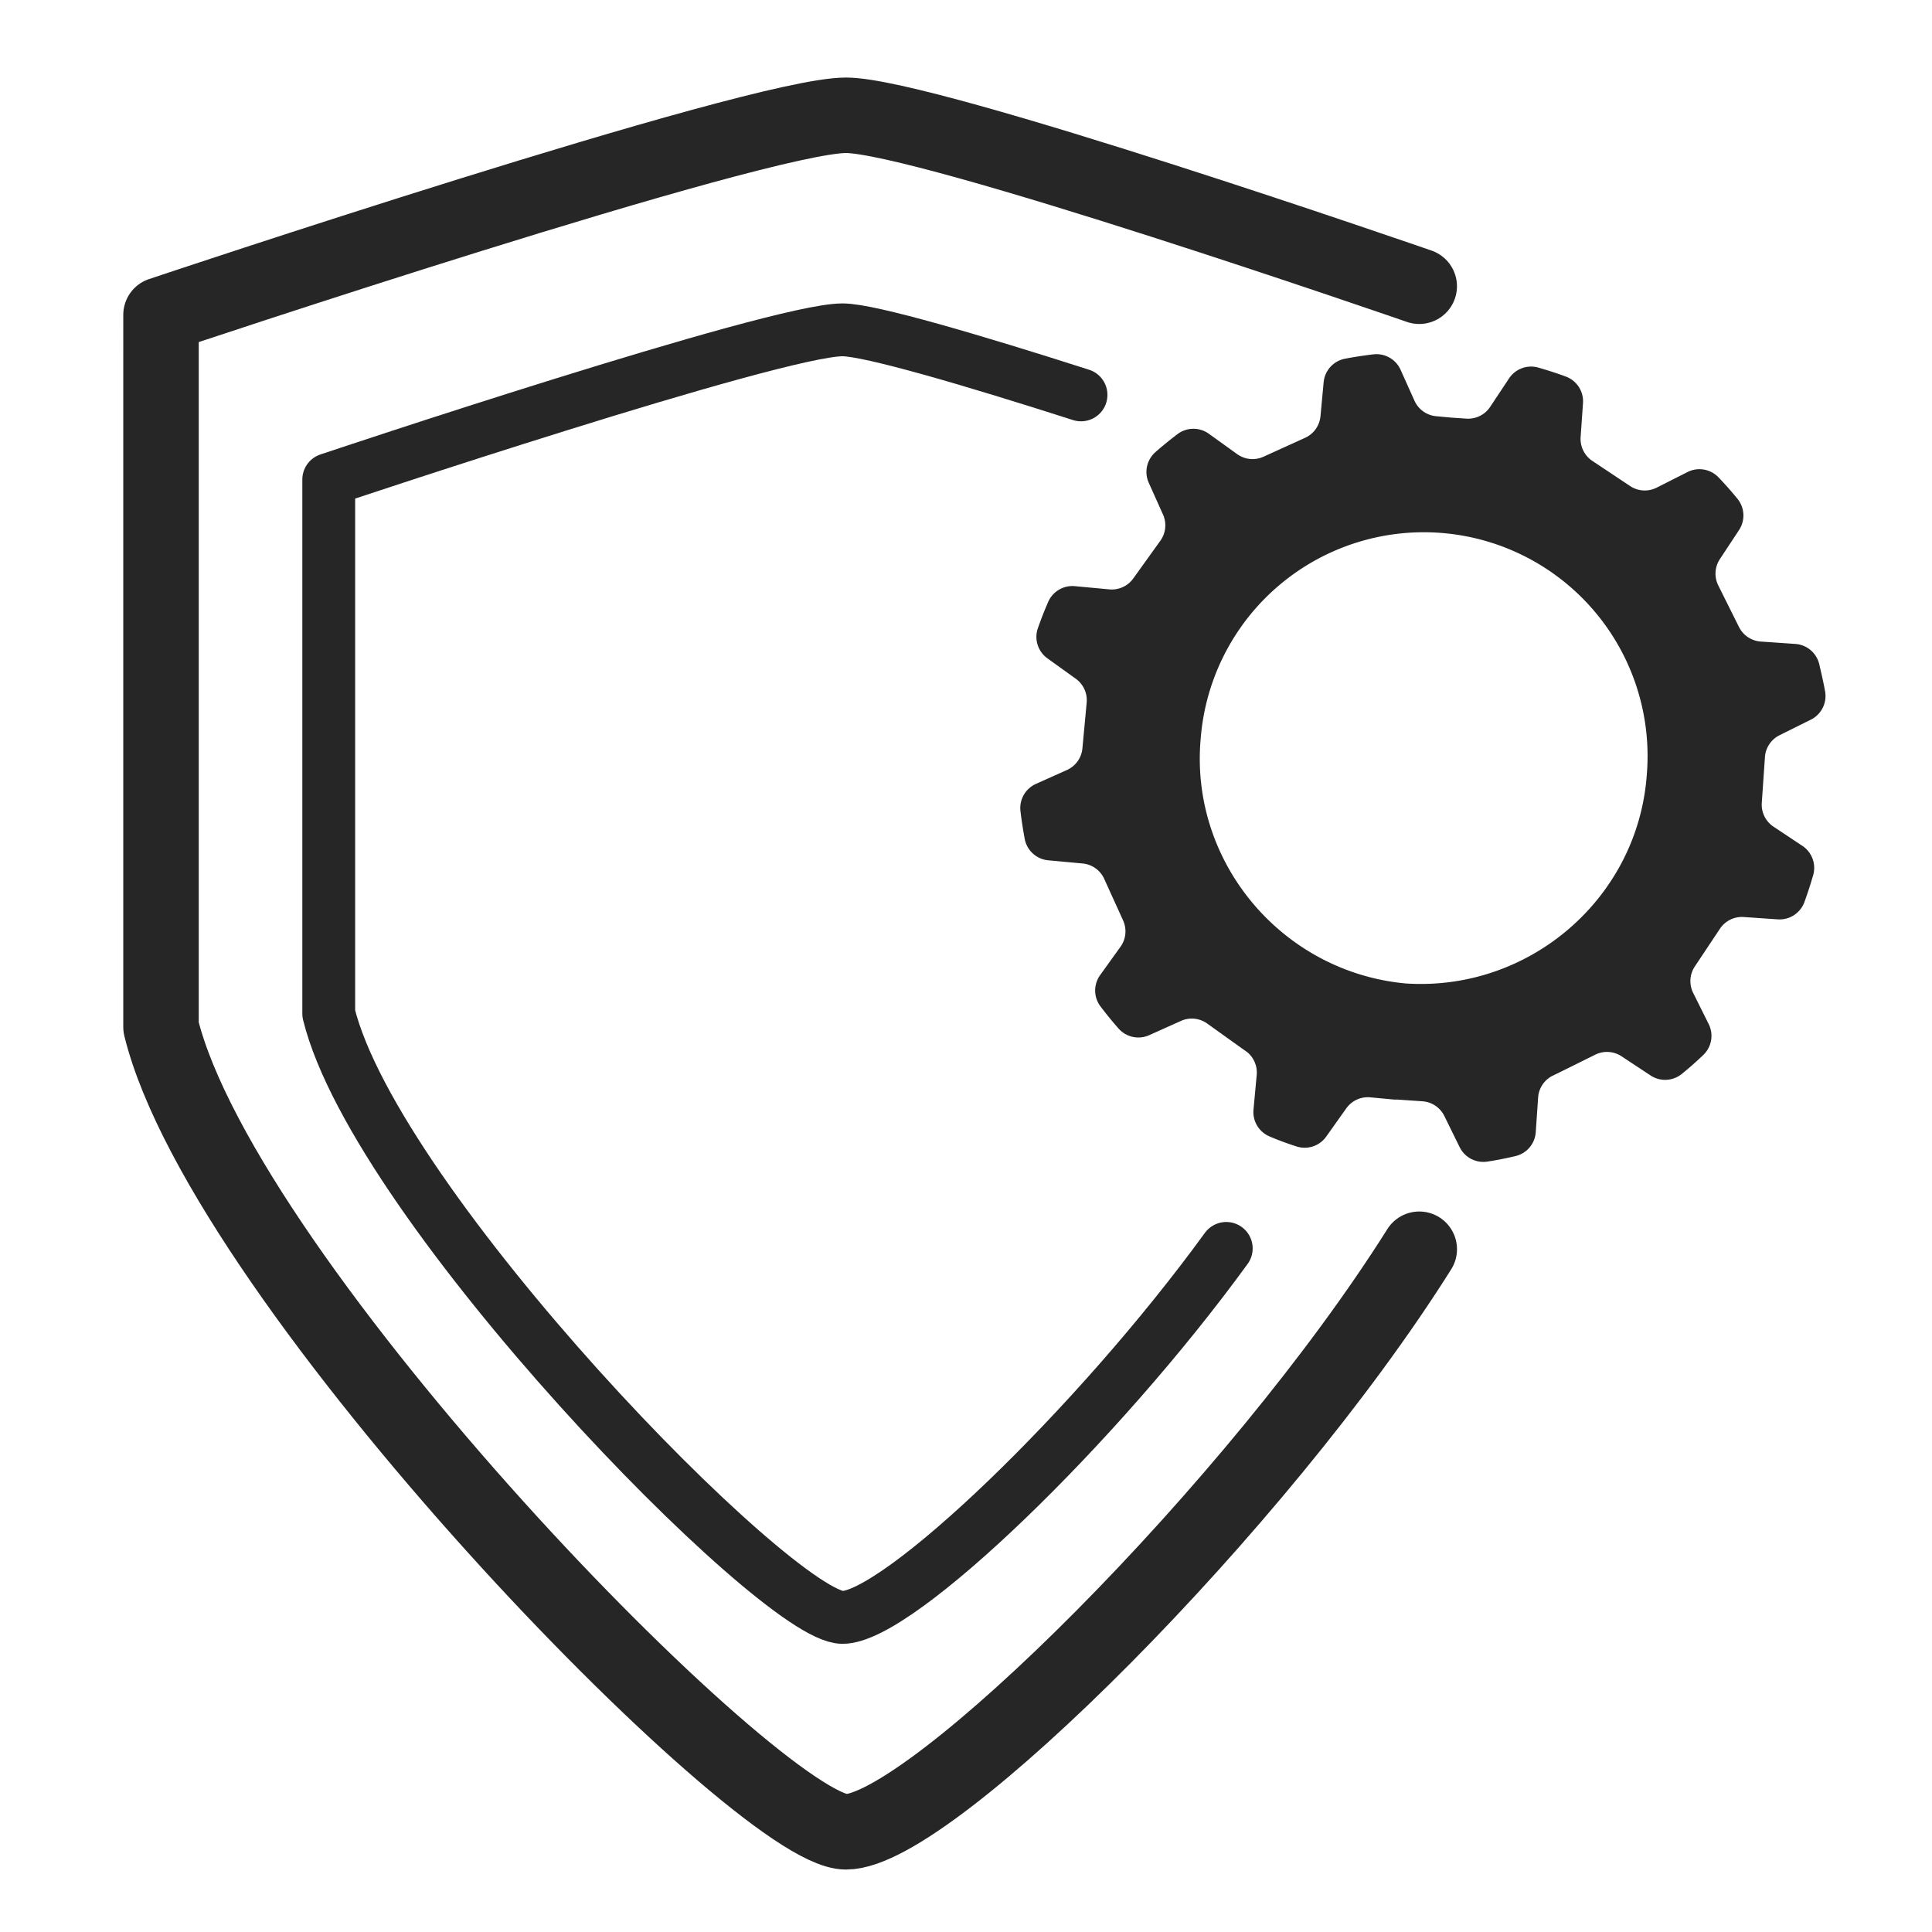
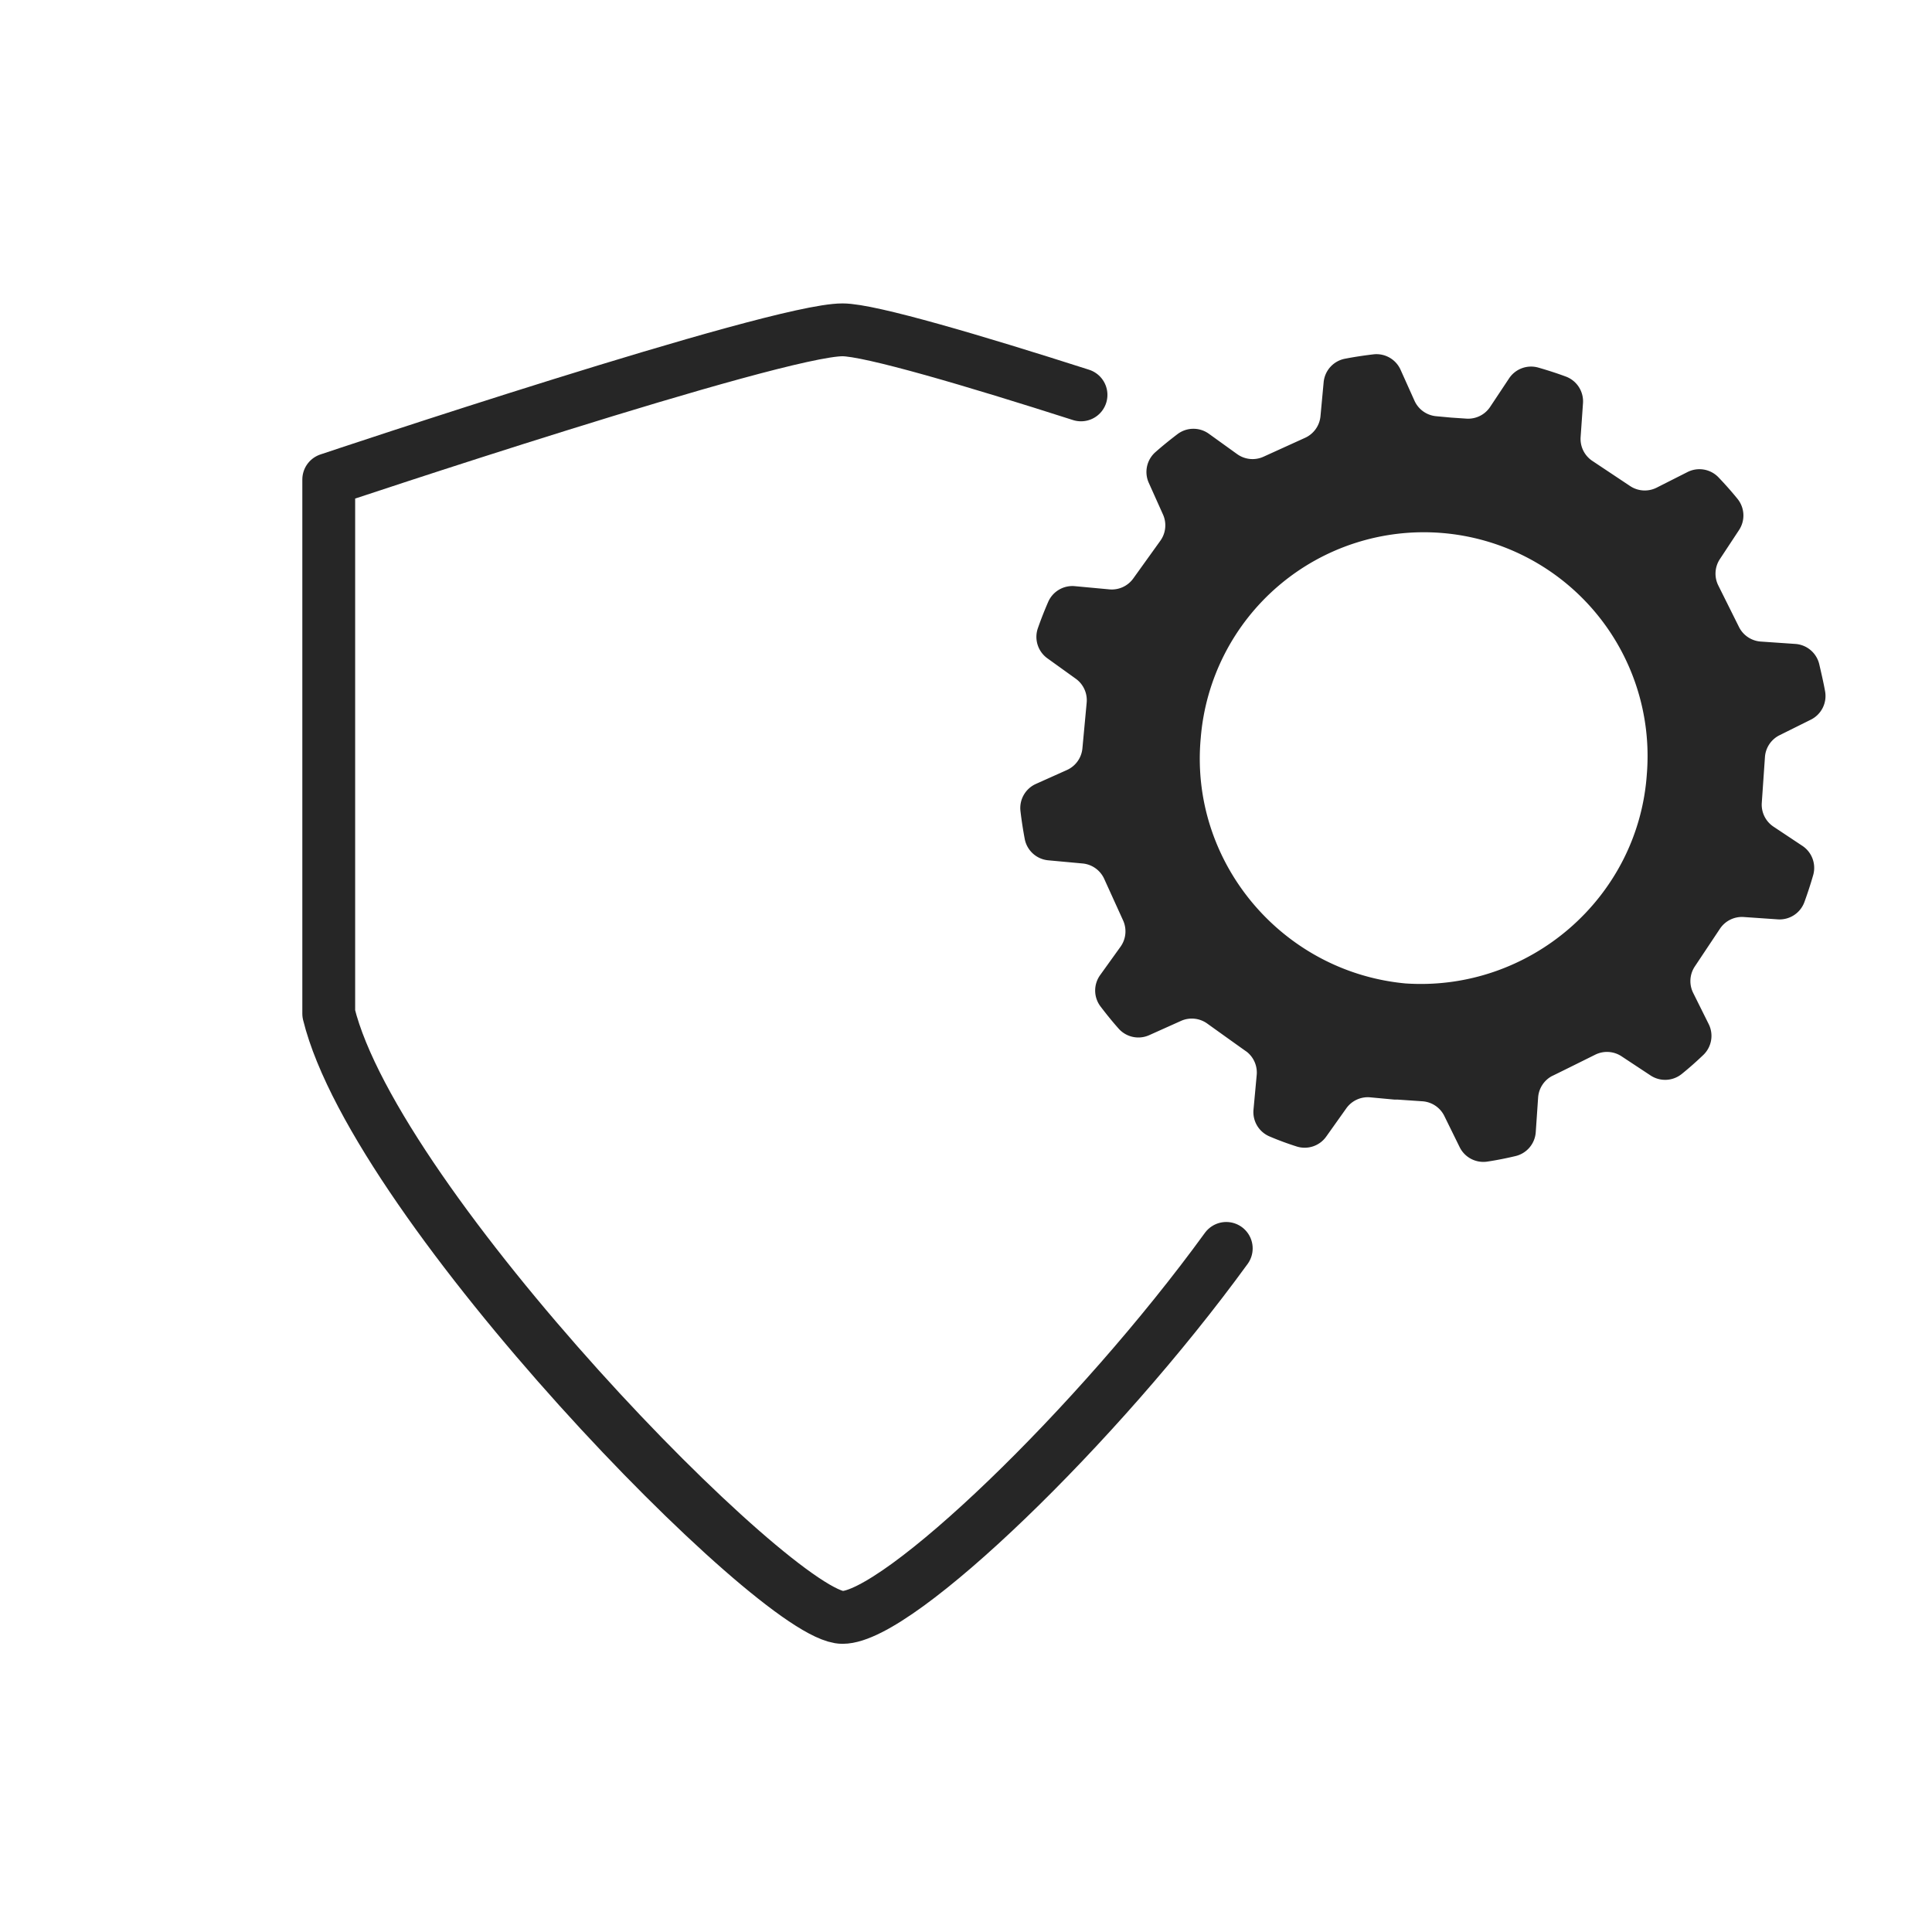
<svg xmlns="http://www.w3.org/2000/svg" viewBox="0 0 512 512">
  <defs>
    <style>.cls-1,.cls-2{fill:none;stroke:#262626;stroke-linecap:round;stroke-linejoin:round;}.cls-1{stroke-width:20px;}.cls-2{stroke-width:14px;}.cls-3{fill:#262626;}</style>
  </defs>
  <title>Security_Icon</title>
  <g id="Security">
-     <path class="cls-1" d="M376.11,75.86S245.46,30.55,224.19,30.55c-23.73,0-181.52,52.89-181.52,52.89V272.18c16.72,68,158.41,213.27,181.52,213.27,22.34,0,109.28-86.57,151.93-154.39" />
    <path class="cls-2" d="M286.48,104.65c-28.1-9-55.93-17.24-63.21-17.24-17.8,0-136.15,39.67-136.15,39.67V268.63c12.55,51,118.81,160,136.15,160,14.82,0,67.59-50.84,101.7-97.79" />
    <path class="cls-3" d="M477.54,224.09l-7.52-5a7,7,0,0,1-3.13-6.32l.84-12.15a7,7,0,0,1,3.87-5.78l8.29-4.12a7,7,0,0,0,3.78-7.5c-.43-2.41-1-4.81-1.56-7.24a7,7,0,0,0-6.32-5.33l-9.16-.63a7,7,0,0,1-5.78-3.86l-5.48-11a7,7,0,0,1,.42-7l5.07-7.69a7,7,0,0,0-.37-8.23c-1.62-2-3.33-3.92-5.08-5.75a7,7,0,0,0-8.17-1.41L439,129.25a7,7,0,0,1-7-.44l-10-6.66a7,7,0,0,1-3.12-6.31l.63-9a7,7,0,0,0-4.61-7.07c-2.38-.88-4.78-1.65-7.18-2.34a7,7,0,0,0-7.81,2.86l-5,7.53a7,7,0,0,1-6.32,3.12l-4-.27-4-.37a7,7,0,0,1-5.74-4.11L371.17,98a7,7,0,0,0-7.24-4.09c-2.49.3-5,.67-7.47,1.15a7,7,0,0,0-5.68,6.24l-.84,9a7,7,0,0,1-4.09,5.73l-11,5a7,7,0,0,1-7-.69l-7.49-5.39a7,7,0,0,0-8.29.08c-2,1.52-4,3.13-5.94,4.85a7,7,0,0,0-1.69,8.08l3.77,8.4a7,7,0,0,1-.71,6.95l-7.18,10a7,7,0,0,1-6.33,2.88l-9.14-.85a7,7,0,0,0-7.1,4.24c-1,2.3-1.89,4.58-2.7,6.89a7,7,0,0,0,2.53,8l7.51,5.4a7,7,0,0,1,2.89,6.33l-1.13,12.12a7,7,0,0,1-4.1,5.74l-8.23,3.69a7,7,0,0,0-4.08,7.25q.44,3.72,1.15,7.47A7,7,0,0,0,277.9,228l9,.83a7,7,0,0,1,5.73,4.09l5,11a7,7,0,0,1-.7,7l-5.38,7.49a7,7,0,0,0,.08,8.29c1.52,2,3.13,4,4.85,5.93a7,7,0,0,0,8.07,1.7l8.4-3.77a7,7,0,0,1,7,.71s10.22,7.33,10.41,7.43a7,7,0,0,1,2.68,6.17l-.85,9.19a7,7,0,0,0,4.26,7.11c2.33,1,4.73,1.88,7.18,2.66a7,7,0,0,0,7.83-2.62l5.33-7.5a7,7,0,0,1,6.26-2.91l6.56.61v0l.43,0,.44,0h0l6.58.45a7,7,0,0,1,5.7,3.88l4.06,8.26a7,7,0,0,0,7.3,3.84c2.55-.38,5.06-.89,7.52-1.47a7,7,0,0,0,5.35-6.33l.63-9.21a7,7,0,0,1,3.64-5.65c.21-.07,11.48-5.67,11.48-5.67a7,7,0,0,1,7,.43l7.68,5.07a7,7,0,0,0,8.24-.38c2-1.61,3.92-3.32,5.75-5.07a7,7,0,0,0,1.41-8.17l-4.11-8.26a7,7,0,0,1,.43-7l6.66-10a7,7,0,0,1,6.32-3.11l9,.62a7,7,0,0,0,7.07-4.6c.87-2.39,1.65-4.78,2.34-7.19A7,7,0,0,0,477.54,224.09Zm-105.1,36.53c-32.78-3.09-57.27-32.25-54.23-65.05a59.3,59.3,0,1,1,118.22,9.57C434.16,238,405.3,262.85,372.44,260.62Z" />
  </g>
</svg>